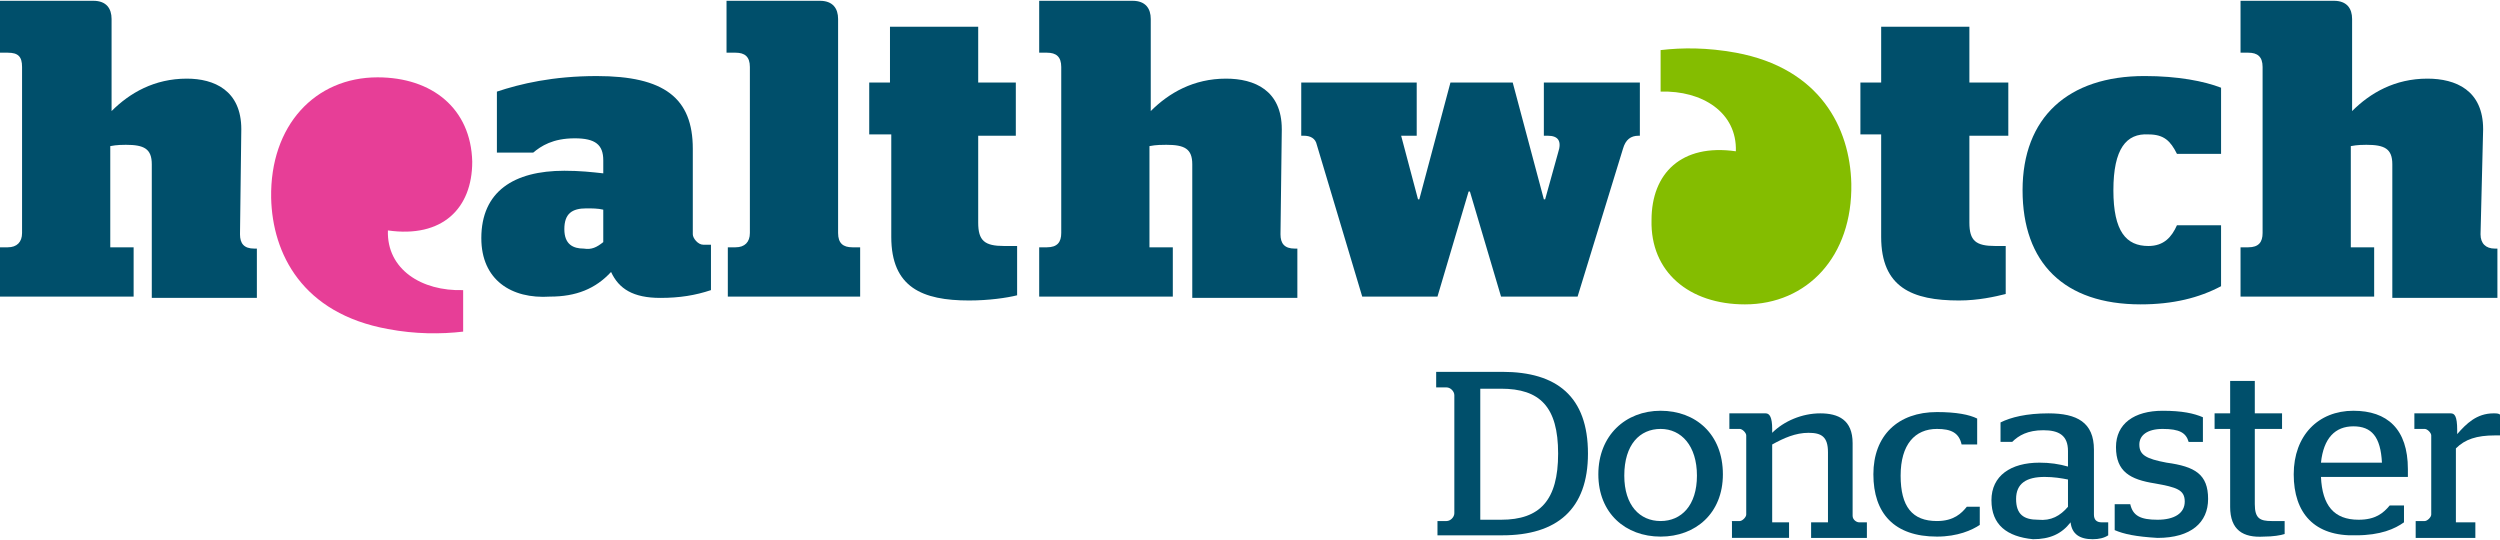
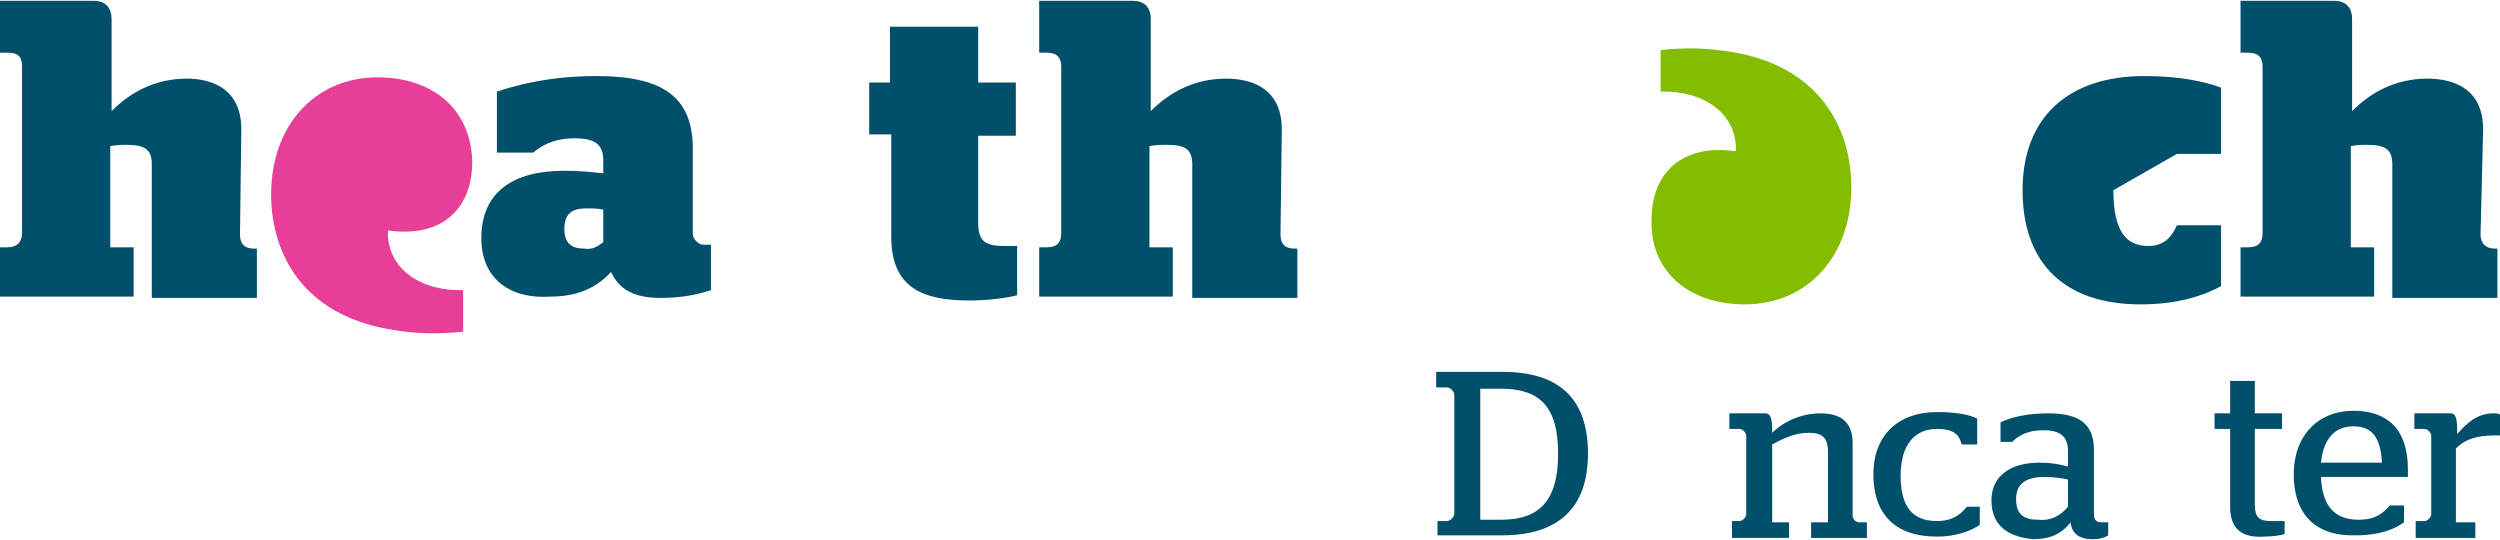
<svg xmlns="http://www.w3.org/2000/svg" id="Layer_1" version="1.1" viewBox="0 0 375 81">
  <defs>
    <style> .st0 { fill: #84bd00; } .st1 { fill: #e73e97; } .st2 { fill: #004f6b; } </style>
  </defs>
  <path class="st2" d="M90.49,36.316v-4.865c-.778-.195-1.751-.195-2.53-.195-2.141,0-3.308.778-3.308,3.114s1.362,2.919,2.919,2.919c1.168.195,1.946-.195,2.919-.973M72.198,35.732c0-7.006,4.865-10.119,12.455-10.119,2.335,0,4.087.195,5.838.389v-1.946c0-2.335-1.168-3.308-4.281-3.308-3.308,0-5.06,1.168-6.227,2.141h-5.449v-9.146c3.503-1.168,8.368-2.335,14.984-2.335,10.119,0,14.401,3.308,14.401,10.898v12.844c0,.584.778,1.557,1.557,1.557h1.168v6.811c-2.335.778-4.67,1.168-7.59,1.168-4.087,0-6.227-1.362-7.395-3.892-2.335,2.53-5.254,3.697-9.146,3.697-5.838.389-10.314-2.53-10.314-8.757" />
  <path class="st2" d="M130.189,12.38h3.308V4.012h13.233v8.368h5.643v7.979h-5.643v13.038c0,2.724.973,3.503,3.892,3.503h1.946v7.395c-1.557.389-4.281.778-7.2.778-7.006,0-11.676-1.946-11.676-9.536v-15.374h-3.308v-7.784s-.195,0-.195 0Z" />
-   <path class="st2" d="M197.522,21.721c-.195-.973-.973-1.362-1.946-1.362h-.389v-7.979h17.32v7.979h-2.335l2.53,9.536h.195l4.67-17.514h9.341l4.67,17.514h.195l1.946-7.006c.584-1.751,0-2.53-1.557-2.53h-.584v-7.979h14.401v7.979h-.195c-1.168,0-1.946.584-2.335,1.946l-6.811,22.185h-11.482l-4.67-15.763h-.195l-4.67,15.763h-11.287l-6.811-22.769Z" />
-   <path class="st2" d="M279.061,12.38h3.114V4.012h13.233v8.368h5.838v7.979h-5.838v13.038c0,2.724.973,3.503,3.892,3.503h1.557v7.2c-1.557.389-4.087.973-7.006.973-7.006,0-11.676-1.946-11.676-9.536v-15.374h-3.114v-7.784h0Z" />
-   <path class="st2" d="M317.008,28.532c0,6.227,1.946,8.368,5.254,8.368,2.335,0,3.503-1.362,4.281-3.114h6.616v9.146c-3.308,1.751-7.2,2.724-12.065,2.724-11.482,0-17.709-6.227-17.709-17.125s6.811-17.125,18.293-17.125c5.06,0,8.952.778,11.482,1.751v9.925h-6.616c-.973-1.946-1.946-2.919-4.281-2.919-3.308-.195-5.254,2.141-5.254,8.368" />
+   <path class="st2" d="M317.008,28.532c0,6.227,1.946,8.368,5.254,8.368,2.335,0,3.503-1.362,4.281-3.114h6.616v9.146c-3.308,1.751-7.2,2.724-12.065,2.724-11.482,0-17.709-6.227-17.709-17.125s6.811-17.125,18.293-17.125c5.06,0,8.952.778,11.482,1.751v9.925h-6.616" />
  <path class="st1" d="M56.629,11.601c-9.341,0-16.152,7.2-15.957,18.098.195,8.368,4.67,17.32,17.514,19.655,4.087.778,7.979.778,11.287.389v-6.227c-6.227.195-11.482-3.114-11.287-8.952,8.173,1.168,12.649-3.308,12.649-10.314-.195-7.979-6.033-12.649-14.206-12.649" />
  <path class="st0" d="M261.741,45.657c9.341,0,16.152-7.2,15.957-18.098-.195-8.368-4.67-17.32-17.32-19.655-4.281-.778-7.979-.778-11.287-.389v6.227c6.227-.195,11.482,3.114,11.287,8.952-8.173-1.168-12.649,3.308-12.649,10.314-.195,7.784,5.643,12.649,14.011,12.649" />
  <path class="st2" d="M36.196,19.386c0-5.838-4.087-7.59-8.173-7.59-4.865 0-8.563,2.141-11.287,4.865V2.844c0-1.557-.778-2.724-2.724-2.724H0v7.784h1.168c1.557,0,2.141.584,2.141,2.141v24.909c0,1.362-.778,2.141-2.141,2.141H0v7.395h20.044v-7.395h-3.503v-15.179c.973-.195,1.946-.195,2.335-.195,2.724,0,3.892.584,3.892,2.919v20.044h15.763v-7.395h-.389c-1.557,0-2.141-.778-2.141-2.141l.195-15.763Z" />
  <path class="st2" d="M192.268,19.386c0-5.838-4.087-7.59-8.368-7.59-4.865,0-8.563,2.141-11.287,4.865V2.844c0-1.557-.778-2.724-2.724-2.724h-14.011v7.784h1.168c1.362,0,2.141.584,2.141,2.141v24.909c0,1.362-.584,2.141-2.141,2.141h-1.168v7.395h20.044v-7.395h-3.503v-15.179c.973-.195,1.946-.195,2.53-.195,2.724,0,3.892.584,3.892,2.919v20.044h15.763v-7.395h-.389c-1.557,0-2.141-.778-2.141-2.141l.195-15.763Z" />
  <path class="st2" d="M372.47,19.386c0-5.838-4.087-7.59-8.368-7.59-4.865,0-8.563,2.141-11.287,4.865V2.844c0-1.557-.778-2.724-2.724-2.724h-14.011v7.784h1.168c1.362,0,2.141.584,2.141,2.141v24.909c0,1.362-.584,2.141-2.141,2.141h-1.168v7.395h20.044v-7.395h-3.503v-15.179c.973-.195,1.946-.195,2.335-.195,2.724,0,3.892.584,3.892,2.919v20.044h15.763v-7.395h-.389c-1.362,0-2.141-.778-2.141-2.141l.389-15.763Z" />
-   <path class="st2" d="M125.714,2.844c0-1.557-.778-2.724-2.724-2.724h-14.011v7.784h1.362c1.362,0,2.141.584,2.141,2.141v24.909c0,1.362-.778,2.141-2.141,2.141h-1.168v7.395h19.85v-7.395h-1.168c-1.362,0-2.141-.584-2.141-2.141l-0-32.109Z" />
  <g>
    <path class="st2" d="M215.426,78.156h1.557c.584,0,1.168-.584,1.168-1.168v-17.709c0-.584-.584-1.168-1.168-1.168h-1.557v-2.335h9.925c8.173,0,12.844,3.697,12.844,12.26,0,8.368-4.67,12.26-12.844,12.26h-9.73v-2.141h-.195ZM225.156,77.961c5.838,0,8.563-2.919,8.563-9.925s-2.724-9.73-8.563-9.73h-3.114v19.655h3.114Z" />
-     <path class="st2" d="M239.751,71.15c0-5.838,4.087-9.536,9.341-9.536,5.254,0,9.341,3.503,9.341,9.536,0,5.838-4.087,9.341-9.341,9.341s-9.341-3.503-9.341-9.341ZM254.541,71.345c0-4.476-2.335-7.006-5.449-7.006s-5.449,2.335-5.449,7.006c0,4.476,2.335,6.811,5.449,6.811s5.449-2.335,5.449-6.811Z" />
    <path class="st2" d="M259.6,78.156h1.362c.389,0,.973-.584.973-.973v-11.871c0-.389-.584-.973-.973-.973h-1.557v-2.335h5.449c.584,0,.973.584.973,2.335v.584c1.751-1.751,4.476-2.919,7.2-2.919s4.865.973,4.865,4.476v10.898c0,.584.584.973.973.973h1.168v2.335h-8.368v-2.335h2.53v-10.509c0-2.335-.973-2.919-2.919-2.919s-3.697.778-5.449,1.751v11.676h2.53v2.335h-8.563v-2.53h-.195Z" />
    <path class="st2" d="M281.007,71.15c0-5.838,3.697-9.341,9.536-9.341,2.919,0,4.865.389,6.033.973v3.892h-2.335c-.389-1.751-1.557-2.335-3.697-2.335-3.308,0-5.449,2.335-5.449,7.006,0,4.67,1.751,6.811,5.449,6.811,2.53,0,3.697-1.168,4.476-2.141h1.946v2.724c-1.168.778-3.308,1.751-6.422,1.751-6.422-0-9.536-3.503-9.536-9.341Z" />
    <path class="st2" d="M298.716,75.042c0-3.697,2.919-5.643,7.2-5.643,1.557,0,2.919.195,4.281.584v-2.335c0-2.335-1.362-3.114-3.697-3.114s-3.697.778-4.67,1.751h-1.751v-2.919c1.557-.778,3.892-1.362,7.2-1.362,4.281,0,6.811,1.362,6.811,5.449v9.73c0,.778.389,1.168,1.168,1.168h.973v1.946c-.584.389-1.362.584-2.335.584-1.946,0-3.114-.778-3.308-2.53-1.362,1.751-3.114,2.53-5.643,2.53-3.892-.389-6.227-2.141-6.227-5.838ZM310.197,76.015v-4.087c-.973-.195-2.141-.389-3.503-.389-2.724,0-4.281.973-4.281,3.308s1.168,3.114,3.308,3.114c1.946.195,3.308-.584,4.476-1.946Z" />
-     <path class="st2" d="M317.203,79.518v-3.892h2.335c.389,1.751,1.557,2.335,4.087,2.335s4.087-.973,4.087-2.724-1.168-2.141-4.476-2.724c-3.697-.584-5.838-1.751-5.838-5.449,0-3.503,2.724-5.449,7.006-5.449,2.919,0,4.67.389,6.033.973v3.697h-2.141c-.389-1.362-1.362-1.946-3.892-1.946-2.335,0-3.503.973-3.503,2.335,0,1.557.973,2.141,4.087,2.724,4.281.584,6.227,1.751,6.227,5.449,0,3.503-2.53,5.838-7.59,5.838-3.308-.195-5.06-.584-6.422-1.168Z" />
    <path class="st2" d="M334.523,76.015v-11.676h-2.335v-2.335h2.335v-4.865h3.697v4.865h4.087v2.335h-4.087v11.287c0,2.141.778,2.53,2.53,2.53h1.946v1.946c-.584.195-1.751.389-3.114.389-3.114.195-5.06-.973-5.06-4.476Z" />
    <path class="st2" d="M344.058,71.15c0-5.838,3.697-9.536,8.952-9.536,5.06,0,8.173,2.724,8.173,8.757v1.168h-13.038c.195,4.281,1.946,6.422,5.643,6.422,2.53,0,3.697-.973,4.67-2.141h2.141v2.53c-1.362.973-3.503,1.946-7.2,1.946-6.227.195-9.341-3.308-9.341-9.146ZM357.291,69.399c-.195-3.892-1.557-5.449-4.281-5.449s-4.476,1.751-4.865,5.449h9.146Z" />
    <path class="st2" d="M362.351,78.156h1.362c.389,0,.973-.584.973-.973v-11.871c0-.389-.584-.973-.973-.973h-1.557v-2.335h5.449c.584,0,.973.389.973,2.53v.584c1.362-1.557,2.919-3.114,5.449-3.114.389,0,.778,0,.973.195v3.114h-.778c-2.724,0-4.476.584-5.838,1.946v11.092h2.919v2.335h-8.952v-2.53Z" />
  </g>
</svg>